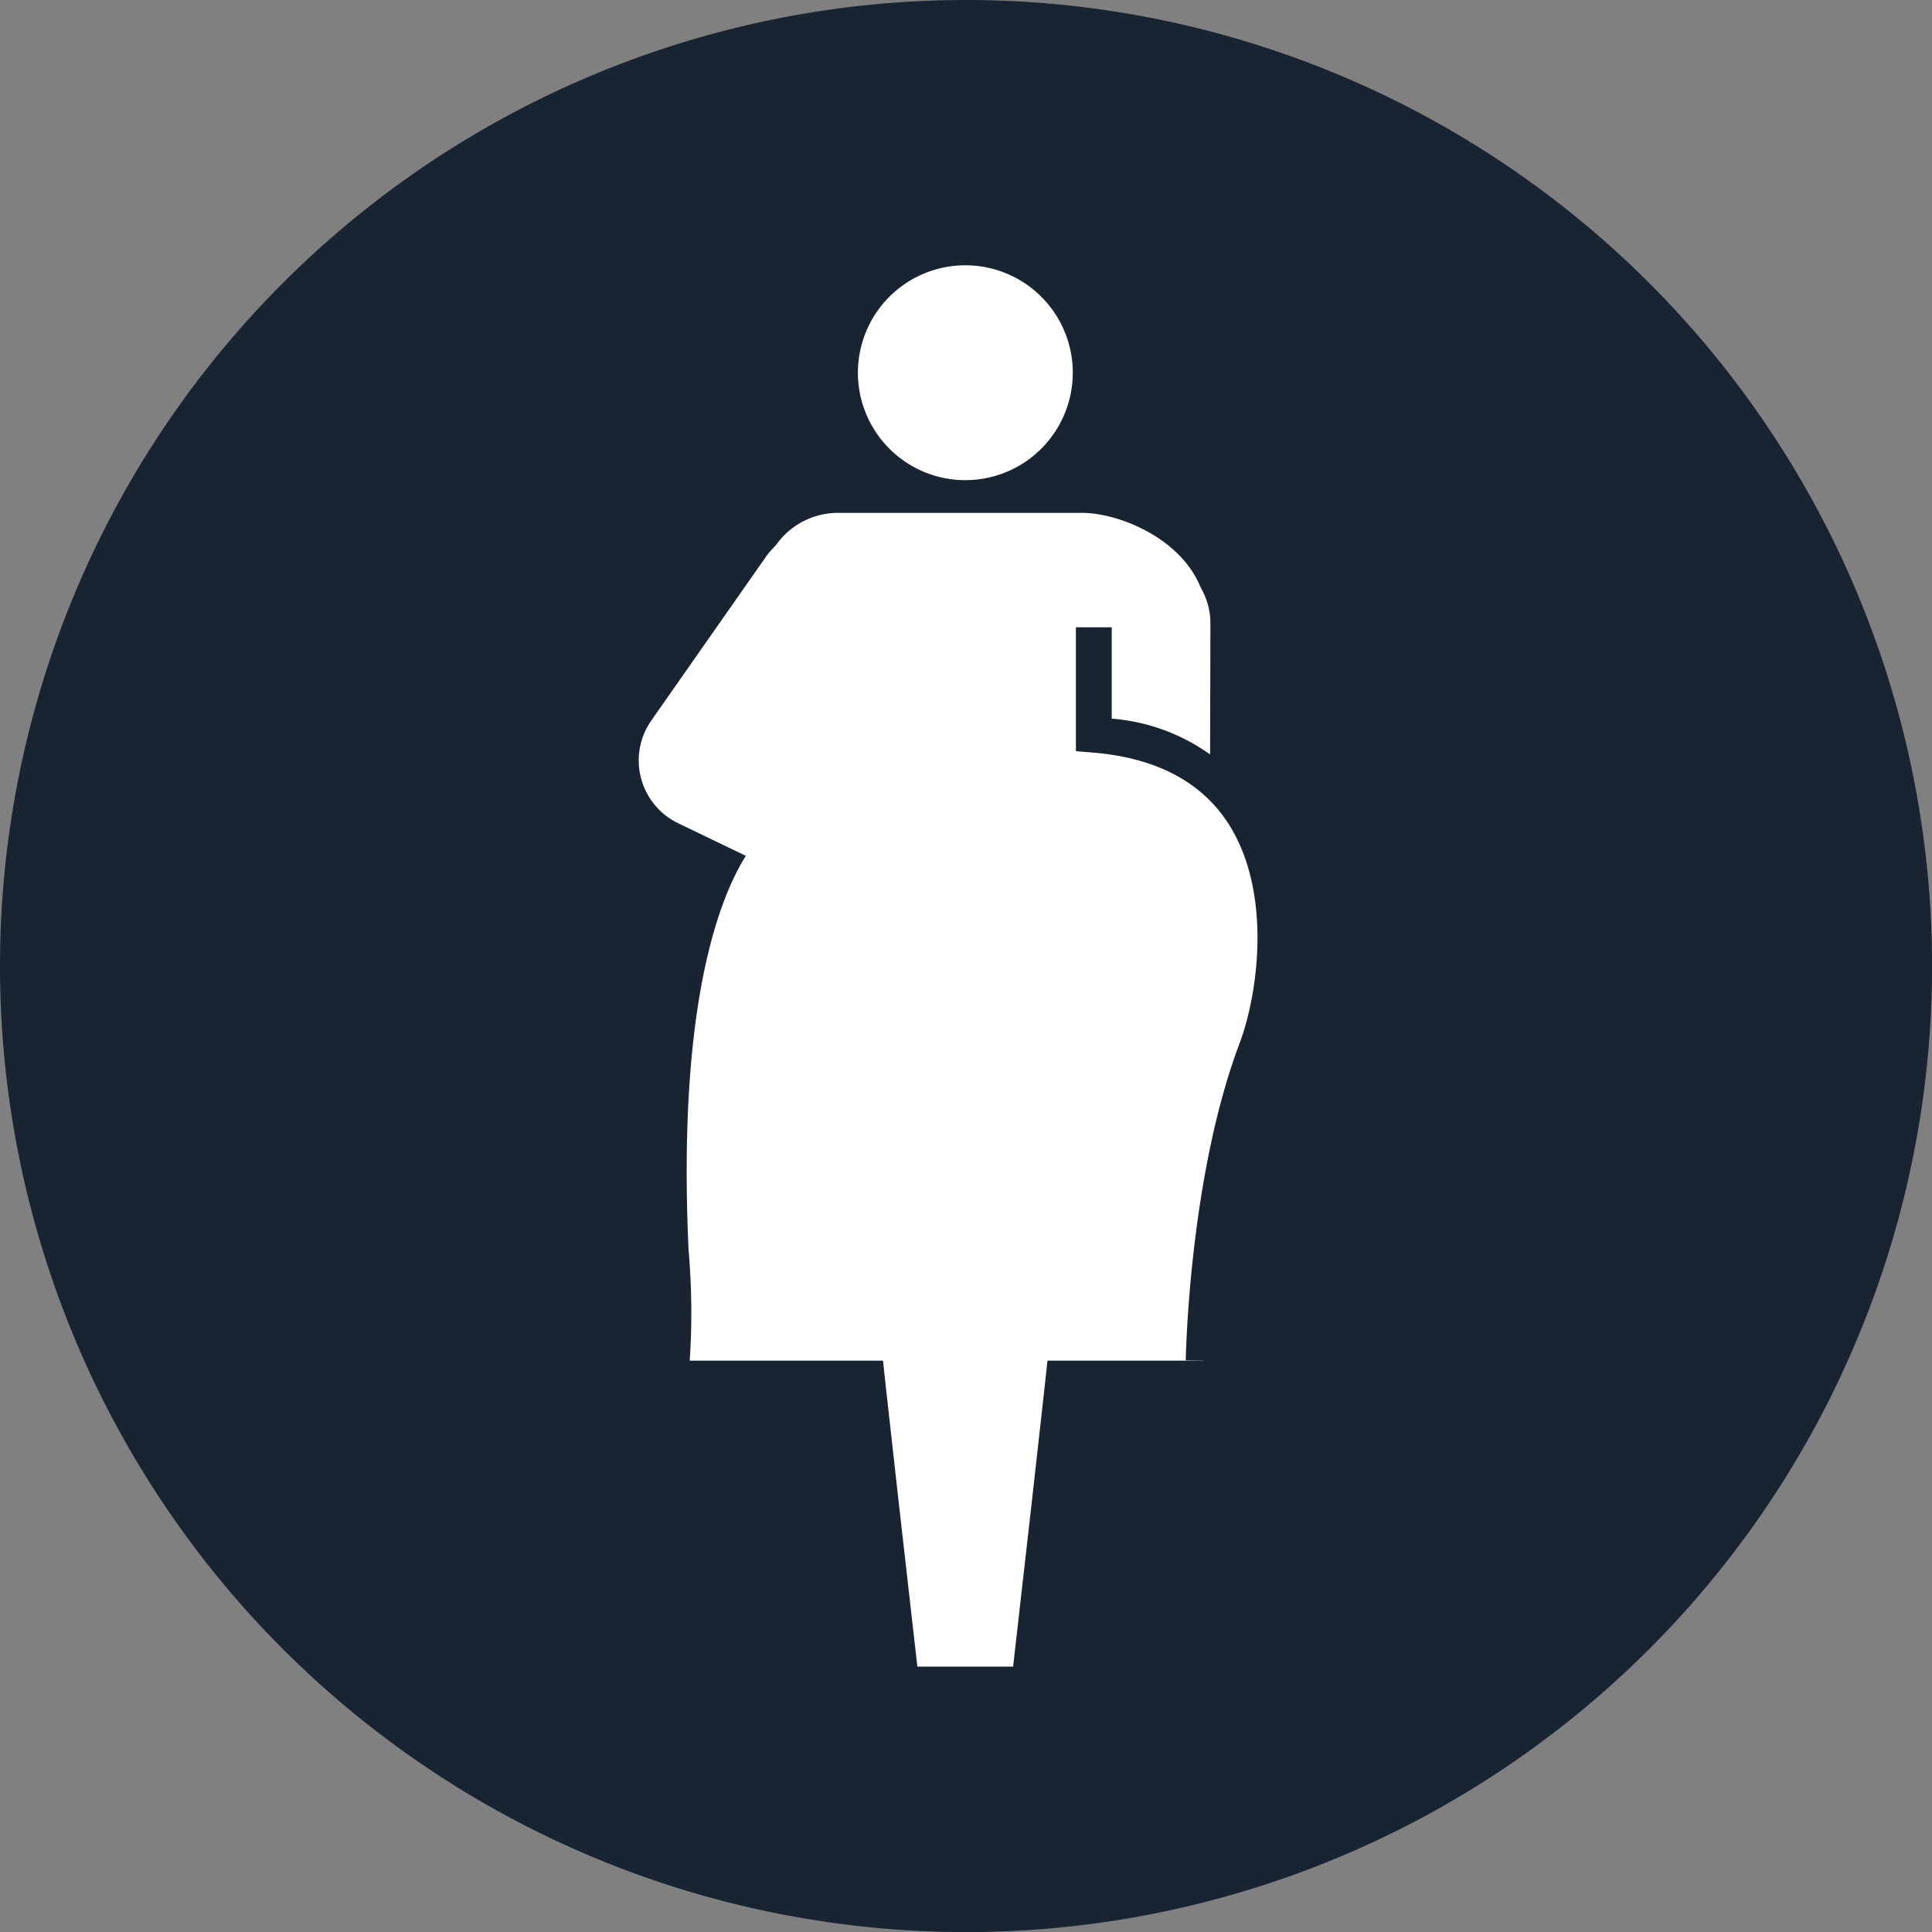
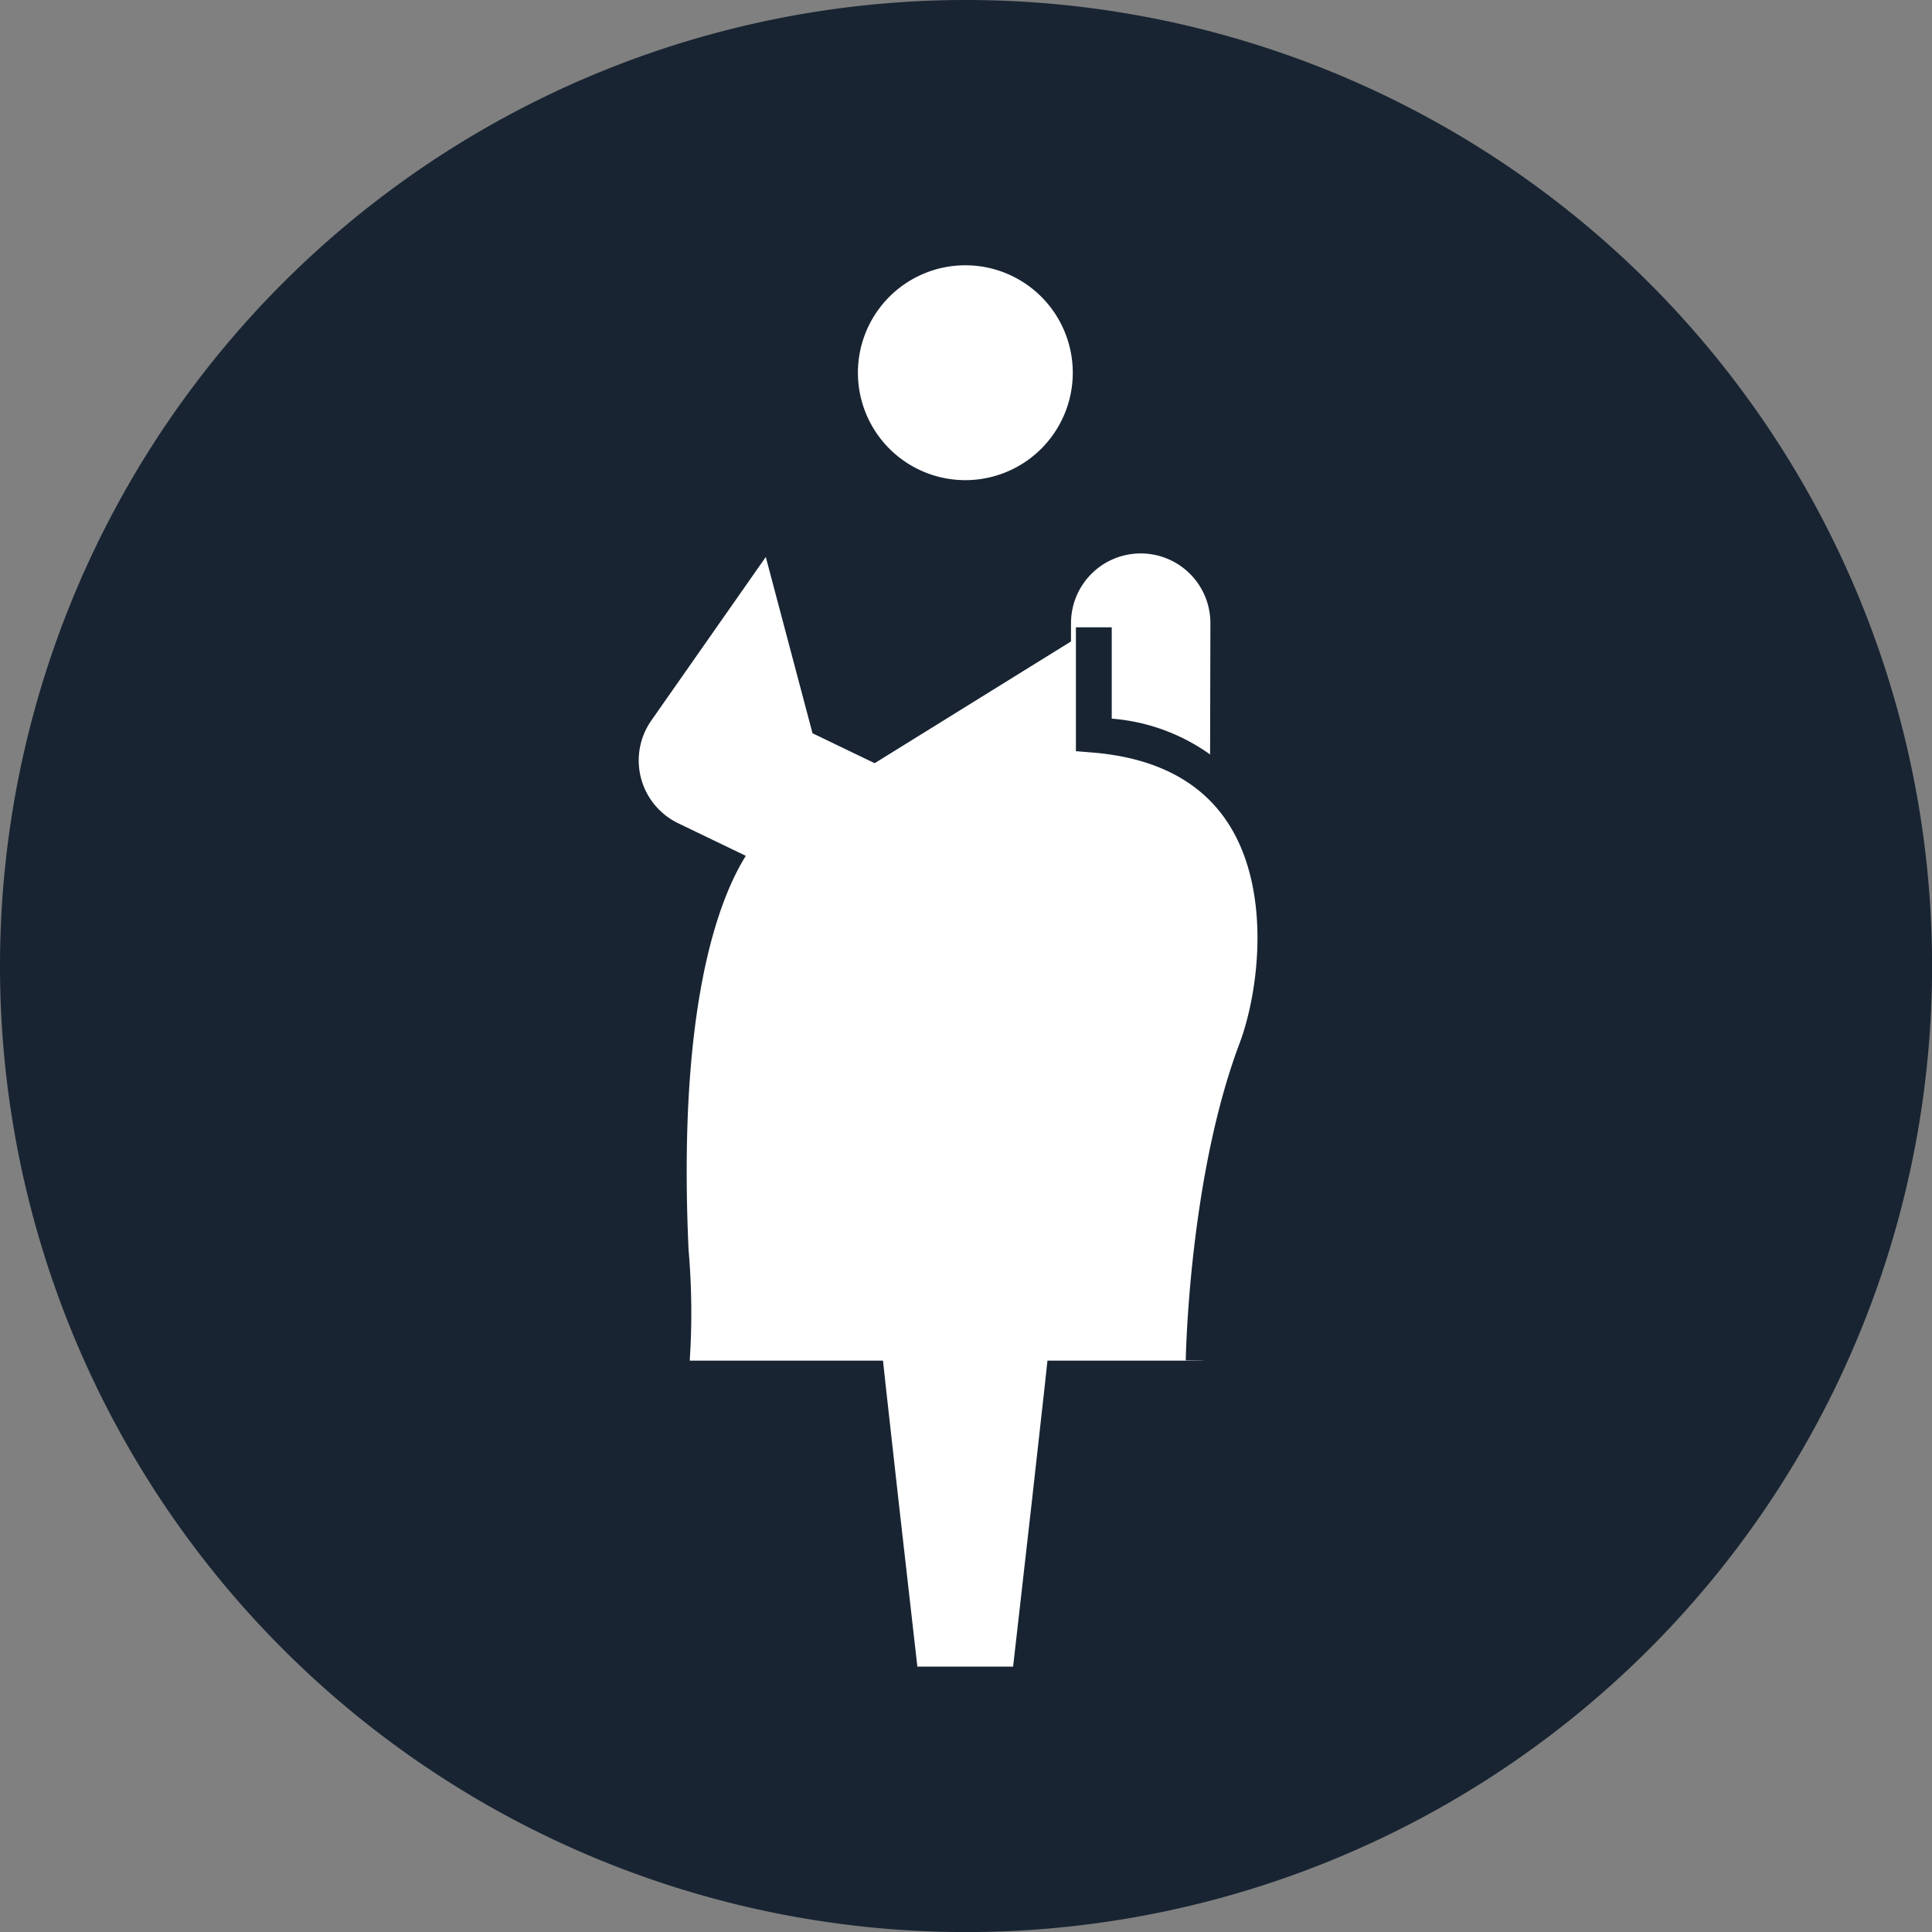
<svg xmlns="http://www.w3.org/2000/svg" width="97.596" height="97.596" viewBox="0 0 97.596 97.596">
  <rect x="0" y="0" width="97.596" height="97.596" fill="#808080" stroke="none" />
  <defs>
    <clipPath id="a">
      <rect width="33.064" height="70.793" fill="none" />
    </clipPath>
  </defs>
  <g transform="translate(-624.175 -7807.014)">
    <path d="M48.8,0A48.8,48.8,0,1,1,0,48.8,48.8,48.8,0,0,1,48.8,0Z" transform="translate(624.175 7807.014)" fill="#182432" />
    <g transform="translate(656.441 7820.415)">
      <g clip-path="url(#a)">
        <path d="M42.059,5.427a5.427,5.427,0,1,0-5.427,5.427,5.428,5.428,0,0,0,5.427-5.427" transform="translate(-20.133)" fill="#fff" />
-         <path d="M34.5,55.6H17.569V39.084A3.834,3.834,0,0,1,21.4,35.25H33.734c2.117,0,6.135,1.711,6.311,5.25Z" transform="translate(-11.335 -22.743)" fill="#fff" />
-         <path d="M13.311,57.319a3.508,3.508,0,0,1-1.526-.35L1.992,52.25A3.52,3.52,0,0,1,.636,47.06L6.418,38.8a3.52,3.52,0,1,1,5.768,4.037L8.779,47.705l6.063,2.922a3.521,3.521,0,0,1-1.531,6.692" transform="translate(0 -24.065)" fill="#fff" />
+         <path d="M13.311,57.319a3.508,3.508,0,0,1-1.526-.35L1.992,52.25A3.52,3.52,0,0,1,.636,47.06L6.418,38.8L8.779,47.705l6.063,2.922a3.521,3.521,0,0,1-1.531,6.692" transform="translate(0 -24.065)" fill="#fff" />
        <path d="M64.994,58.146h-.009a3.52,3.52,0,0,1-3.512-3.528L61.5,44.536a3.52,3.52,0,0,1,3.52-3.512h.009a3.52,3.52,0,0,1,3.512,3.528l-.024,10.082a3.52,3.52,0,0,1-3.52,3.512" transform="translate(-39.663 -26.468)" fill="#fff" />
        <path d="M10.934,61.75S6.1,64.995,6.922,82.988a36.686,36.686,0,0,1,.059,5.6H32.939S33.1,79.52,35.593,72.9c1.534-4.071,2.655-15.043-8.2-15.928V51.544" transform="translate(-4.405 -33.256)" fill="#fff" />
        <path d="M70.336,88.592S70.5,79.52,72.991,72.9c1.534-4.071,2.655-15.043-8.2-15.928V51.544" transform="translate(-41.803 -33.256)" fill="#fff" />
        <path d="M69.6,88.608l-1.81-.032c.007-.377.192-9.306,2.712-16,.972-2.579,1.633-7.655-.53-11.07-1.362-2.152-3.683-3.375-6.9-3.637l-.831-.068V51.544h1.81v4.614A9.842,9.842,0,0,1,71.5,60.542c2.714,4.285,1.641,10.166.695,12.677-2.409,6.393-2.595,15.3-2.6,15.389" transform="translate(-40.157 -33.256)" fill="#182432" />
        <path d="M38.964,151.321v-.015l-.295.008-.3-.008v.015l-4.011.1c0,.472,1.888,16.99,1.888,16.99h4.837s1.888-16.518,1.888-16.99Z" transform="translate(-22.171 -97.622)" fill="#fff" />
      </g>
    </g>
  </g>
</svg>